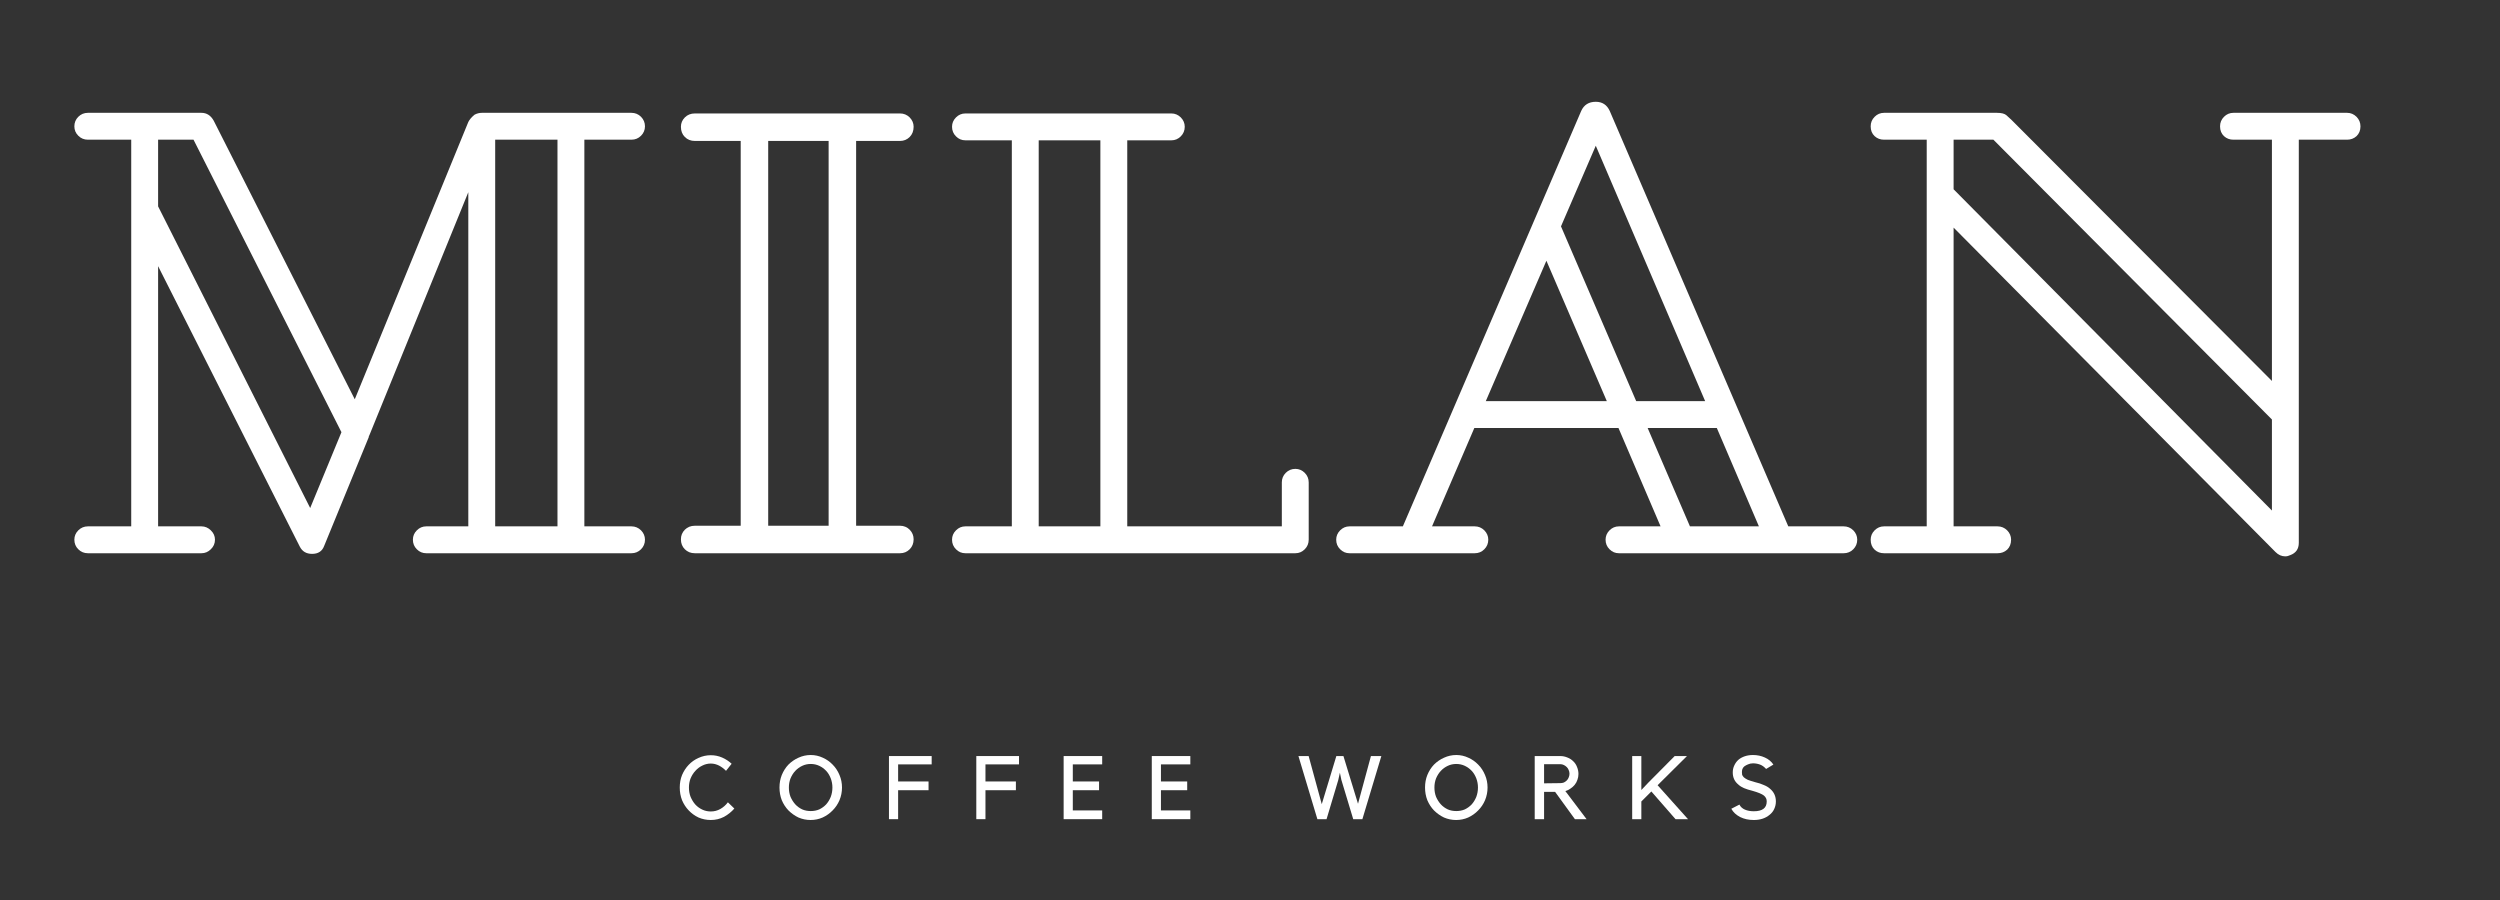
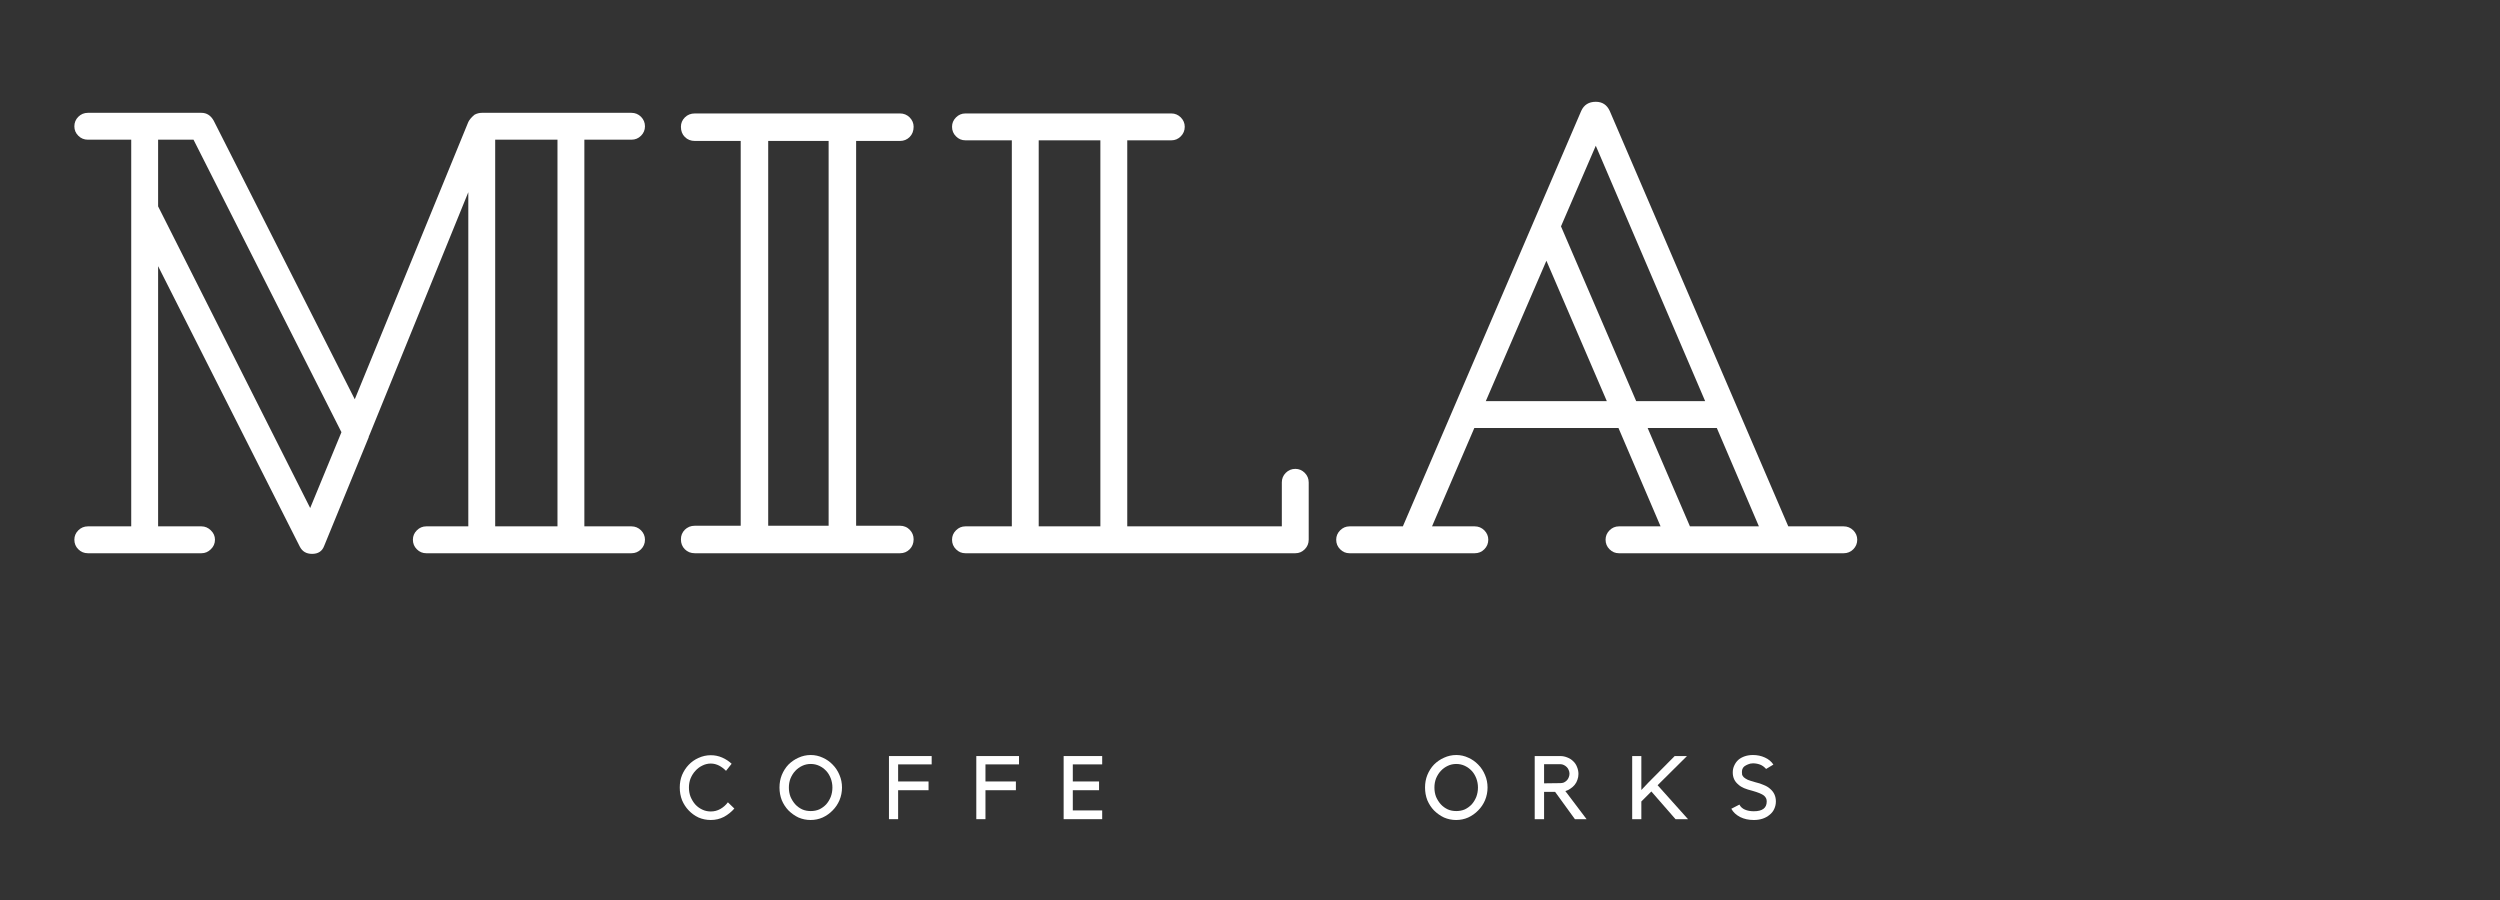
<svg xmlns="http://www.w3.org/2000/svg" width="250" zoomAndPan="magnify" viewBox="0 0 187.5 67.5" height="90" preserveAspectRatio="xMidYMid meet" version="1.0">
  <rect x="0" y="0" width="187.5" height="67.5" fill="#333333" stroke="none" />
  <defs>
    <g />
  </defs>
  <g fill="#ffffff" fill-opacity="1">
    <g transform="translate(4.389, 41.493)">
      <g>
        <path d="M 39.438 -2.016 L 42.969 -2.016 C 43.25 -2.016 43.488 -1.914 43.688 -1.719 C 43.883 -1.52 43.984 -1.285 43.984 -1.016 C 43.984 -0.734 43.883 -0.492 43.688 -0.297 C 43.488 -0.098 43.25 0 42.969 0 L 27.578 0 C 27.305 0 27.07 -0.098 26.875 -0.297 C 26.676 -0.492 26.578 -0.734 26.578 -1.016 C 26.578 -1.285 26.676 -1.52 26.875 -1.719 C 27.07 -1.914 27.305 -2.016 27.578 -2.016 L 30.734 -2.016 L 30.734 -27.078 L 23.312 -8.844 C 23.281 -8.812 23.266 -8.766 23.266 -8.703 L 19.922 -0.547 C 19.773 -0.148 19.473 0.047 19.016 0.047 C 18.586 0.047 18.281 -0.133 18.094 -0.5 L 7.469 -21.531 L 7.469 -2.016 L 10.719 -2.016 C 10.988 -2.016 11.223 -1.914 11.422 -1.719 C 11.629 -1.52 11.734 -1.285 11.734 -1.016 C 11.734 -0.734 11.629 -0.492 11.422 -0.297 C 11.223 -0.098 10.988 0 10.719 0 L 2.203 0 C 1.922 0 1.68 -0.098 1.484 -0.297 C 1.285 -0.492 1.188 -0.734 1.188 -1.016 C 1.188 -1.285 1.285 -1.52 1.484 -1.719 C 1.68 -1.914 1.922 -2.016 2.203 -2.016 L 5.453 -2.016 L 5.453 -31.016 L 2.203 -31.016 C 1.922 -31.016 1.68 -31.113 1.484 -31.312 C 1.285 -31.508 1.188 -31.742 1.188 -32.016 C 1.188 -32.297 1.285 -32.535 1.484 -32.734 C 1.68 -32.93 1.922 -33.031 2.203 -33.031 L 10.719 -33.031 C 11.113 -33.031 11.422 -32.832 11.641 -32.438 L 22.219 -11.547 L 30.734 -32.344 C 30.828 -32.531 30.984 -32.711 31.203 -32.891 C 31.379 -32.984 31.562 -33.031 31.75 -33.031 L 42.969 -33.031 C 43.25 -33.031 43.488 -32.93 43.688 -32.734 C 43.883 -32.535 43.984 -32.297 43.984 -32.016 C 43.984 -31.742 43.883 -31.508 43.688 -31.312 C 43.488 -31.113 43.25 -31.016 42.969 -31.016 L 39.438 -31.016 Z M 7.469 -26.016 L 18.875 -3.391 L 21.219 -9.078 L 10.125 -31.016 L 7.469 -31.016 Z M 37.422 -2.016 L 37.422 -31.016 L 32.75 -31.016 L 32.75 -2.016 Z M 37.422 -2.016 " />
      </g>
    </g>
  </g>
  <g fill="#ffffff" fill-opacity="1">
    <g transform="translate(49.553, 41.493)">
      <g>
        <path d="M 14.656 -2.062 L 17.953 -2.062 C 18.234 -2.062 18.473 -1.961 18.672 -1.766 C 18.867 -1.566 18.969 -1.328 18.969 -1.047 C 18.969 -0.742 18.867 -0.492 18.672 -0.297 C 18.473 -0.098 18.234 0 17.953 0 L 2.562 0 C 2.258 0 2.008 -0.098 1.812 -0.297 C 1.613 -0.492 1.516 -0.742 1.516 -1.047 C 1.516 -1.328 1.613 -1.566 1.812 -1.766 C 2.008 -1.961 2.258 -2.062 2.562 -2.062 L 6 -2.062 L 6 -30.922 L 2.562 -30.922 C 2.258 -30.922 2.008 -31.02 1.812 -31.219 C 1.613 -31.414 1.516 -31.672 1.516 -31.984 C 1.516 -32.254 1.613 -32.488 1.812 -32.688 C 2.008 -32.883 2.258 -32.984 2.562 -32.984 L 17.953 -32.984 C 18.234 -32.984 18.473 -32.883 18.672 -32.688 C 18.867 -32.488 18.969 -32.254 18.969 -31.984 C 18.969 -31.672 18.867 -31.414 18.672 -31.219 C 18.473 -31.02 18.234 -30.922 17.953 -30.922 L 14.656 -30.922 Z M 12.594 -2.062 L 12.594 -30.922 L 8.062 -30.922 L 8.062 -2.062 Z M 12.594 -2.062 " />
      </g>
    </g>
  </g>
  <g fill="#ffffff" fill-opacity="1">
    <g transform="translate(70.028, 41.493)">
      <g>
        <path d="M 26.109 -2.016 L 26.109 -5.312 C 26.109 -5.594 26.207 -5.832 26.406 -6.031 C 26.602 -6.227 26.844 -6.328 27.125 -6.328 C 27.395 -6.328 27.629 -6.227 27.828 -6.031 C 28.023 -5.832 28.125 -5.594 28.125 -5.312 L 28.125 -1.016 C 28.125 -0.734 28.023 -0.492 27.828 -0.297 C 27.629 -0.098 27.395 0 27.125 0 L 2.375 0 C 2.102 0 1.867 -0.098 1.672 -0.297 C 1.473 -0.492 1.375 -0.734 1.375 -1.016 C 1.375 -1.285 1.473 -1.52 1.672 -1.719 C 1.867 -1.914 2.102 -2.016 2.375 -2.016 L 5.859 -2.016 L 5.859 -30.969 L 2.375 -30.969 C 2.102 -30.969 1.867 -31.066 1.672 -31.266 C 1.473 -31.461 1.375 -31.703 1.375 -31.984 C 1.375 -32.254 1.473 -32.488 1.672 -32.688 C 1.867 -32.883 2.102 -32.984 2.375 -32.984 L 17.828 -32.984 C 18.098 -32.984 18.332 -32.883 18.531 -32.688 C 18.727 -32.488 18.828 -32.254 18.828 -31.984 C 18.828 -31.703 18.727 -31.461 18.531 -31.266 C 18.332 -31.066 18.098 -30.969 17.828 -30.969 L 14.516 -30.969 L 14.516 -2.016 Z M 12.5 -2.016 L 12.5 -30.969 L 7.875 -30.969 L 7.875 -2.016 Z M 12.5 -2.016 " />
      </g>
    </g>
  </g>
  <g fill="#ffffff" fill-opacity="1">
    <g transform="translate(100.168, 41.493)">
      <g>
        <path d="M 33.953 -2.016 L 38.109 -2.016 C 38.391 -2.016 38.629 -1.914 38.828 -1.719 C 39.023 -1.52 39.125 -1.285 39.125 -1.016 C 39.125 -0.734 39.023 -0.492 38.828 -0.297 C 38.629 -0.098 38.391 0 38.109 0 L 21.25 0 C 20.977 0 20.742 -0.098 20.547 -0.297 C 20.348 -0.492 20.25 -0.734 20.25 -1.016 C 20.25 -1.285 20.348 -1.52 20.547 -1.719 C 20.742 -1.914 20.977 -2.016 21.25 -2.016 L 24.375 -2.016 L 21.219 -9.391 L 10.406 -9.391 L 7.234 -2.016 L 10.438 -2.016 C 10.719 -2.016 10.957 -1.914 11.156 -1.719 C 11.352 -1.52 11.453 -1.285 11.453 -1.016 C 11.453 -0.734 11.352 -0.492 11.156 -0.297 C 10.957 -0.098 10.719 0 10.438 0 L 1.047 0 C 0.773 0 0.539 -0.098 0.344 -0.297 C 0.145 -0.492 0.047 -0.734 0.047 -1.016 C 0.047 -1.285 0.145 -1.52 0.344 -1.719 C 0.539 -1.914 0.773 -2.016 1.047 -2.016 L 5.047 -2.016 L 18.422 -33.172 C 18.629 -33.629 18.992 -33.859 19.516 -33.859 C 20.004 -33.859 20.352 -33.629 20.562 -33.172 Z M 16.906 -24.516 L 22.547 -11.406 L 27.719 -11.406 L 19.516 -30.562 Z M 20.344 -11.406 L 15.812 -21.938 L 11.266 -11.406 Z M 26.578 -2.016 L 31.75 -2.016 L 28.594 -9.391 L 23.406 -9.391 Z M 26.578 -2.016 " />
      </g>
    </g>
  </g>
  <g fill="#ffffff" fill-opacity="1">
    <g transform="translate(139.332, 41.493)">
      <g>
-         <path d="M 28.172 -33.031 L 36.703 -33.031 C 36.973 -33.031 37.207 -32.93 37.406 -32.734 C 37.602 -32.535 37.703 -32.297 37.703 -32.016 C 37.703 -31.711 37.602 -31.469 37.406 -31.281 C 37.207 -31.102 36.973 -31.016 36.703 -31.016 L 33.078 -31.016 L 33.078 -0.781 C 33.078 -0.32 32.863 -0.016 32.438 0.141 C 32.312 0.203 32.188 0.234 32.062 0.234 C 31.789 0.234 31.547 0.125 31.328 -0.094 L 7.188 -24.422 L 7.188 -2.016 L 10.484 -2.016 C 10.766 -2.016 11.004 -1.914 11.203 -1.719 C 11.398 -1.52 11.5 -1.285 11.5 -1.016 C 11.5 -0.703 11.398 -0.453 11.203 -0.266 C 11.004 -0.086 10.766 0 10.484 0 L 1.969 0 C 1.695 0 1.461 -0.086 1.266 -0.266 C 1.066 -0.453 0.969 -0.703 0.969 -1.016 C 0.969 -1.285 1.066 -1.52 1.266 -1.719 C 1.461 -1.914 1.695 -2.016 1.969 -2.016 L 5.172 -2.016 L 5.172 -31.016 L 1.969 -31.016 C 1.695 -31.016 1.461 -31.102 1.266 -31.281 C 1.066 -31.469 0.969 -31.711 0.969 -32.016 C 0.969 -32.297 1.066 -32.535 1.266 -32.734 C 1.461 -32.93 1.695 -33.031 1.969 -33.031 L 10.438 -33.031 C 10.781 -33.031 11.02 -32.969 11.156 -32.844 C 11.289 -32.727 11.422 -32.609 11.547 -32.484 L 31.062 -12.922 L 31.062 -31.016 L 28.172 -31.016 C 27.898 -31.016 27.664 -31.102 27.469 -31.281 C 27.27 -31.469 27.172 -31.711 27.172 -32.016 C 27.172 -32.297 27.27 -32.535 27.469 -32.734 C 27.664 -32.93 27.898 -33.031 28.172 -33.031 Z M 7.188 -27.297 L 31.062 -3.203 L 31.062 -10.031 L 10.172 -31.016 L 7.188 -31.016 Z M 7.188 -27.297 " />
-       </g>
+         </g>
    </g>
  </g>
  <g fill="#ffffff" fill-opacity="1">
    <g transform="translate(176.116, 41.493)">
      <g />
    </g>
  </g>
  <g fill="#ffffff" fill-opacity="1">
    <g transform="translate(50.701, 61.438)">
      <g>
        <path d="M 2.609 -0.578 C 2.867 -0.578 3.109 -0.641 3.328 -0.766 C 3.547 -0.891 3.734 -1.055 3.891 -1.266 L 4.375 -0.797 C 4.156 -0.547 3.895 -0.336 3.594 -0.172 C 3.289 -0.016 2.961 0.062 2.609 0.062 C 2.285 0.062 1.977 0 1.688 -0.125 C 1.406 -0.258 1.16 -0.438 0.953 -0.656 C 0.742 -0.875 0.578 -1.129 0.453 -1.422 C 0.336 -1.723 0.281 -2.039 0.281 -2.375 C 0.281 -2.707 0.336 -3.02 0.453 -3.312 C 0.578 -3.602 0.742 -3.859 0.953 -4.078 C 1.16 -4.297 1.406 -4.469 1.688 -4.594 C 1.977 -4.727 2.285 -4.797 2.609 -4.797 C 2.91 -4.797 3.191 -4.738 3.453 -4.625 C 3.723 -4.508 3.961 -4.352 4.172 -4.156 L 3.75 -3.625 C 3.602 -3.781 3.43 -3.91 3.234 -4.016 C 3.035 -4.117 2.828 -4.172 2.609 -4.172 C 2.379 -4.172 2.164 -4.117 1.969 -4.016 C 1.77 -3.922 1.598 -3.789 1.453 -3.625 C 1.305 -3.469 1.188 -3.281 1.094 -3.062 C 1.008 -2.844 0.969 -2.613 0.969 -2.375 C 0.969 -2.125 1.008 -1.891 1.094 -1.672 C 1.188 -1.453 1.305 -1.258 1.453 -1.094 C 1.598 -0.938 1.77 -0.812 1.969 -0.719 C 2.164 -0.625 2.379 -0.578 2.609 -0.578 Z M 2.609 -0.578 " />
      </g>
    </g>
  </g>
  <g fill="#ffffff" fill-opacity="1">
    <g transform="translate(58.228, 61.438)">
      <g>
        <path d="M 2.578 -4.812 C 2.898 -4.812 3.203 -4.742 3.484 -4.609 C 3.766 -4.484 4.008 -4.312 4.219 -4.094 C 4.438 -3.875 4.609 -3.613 4.734 -3.312 C 4.859 -3.02 4.922 -2.707 4.922 -2.375 C 4.922 -2.039 4.859 -1.723 4.734 -1.422 C 4.609 -1.129 4.438 -0.875 4.219 -0.656 C 4.008 -0.438 3.758 -0.258 3.469 -0.125 C 3.188 0 2.883 0.062 2.562 0.062 C 2.25 0.062 1.945 0 1.656 -0.125 C 1.375 -0.258 1.125 -0.438 0.906 -0.656 C 0.695 -0.875 0.531 -1.129 0.406 -1.422 C 0.289 -1.723 0.234 -2.039 0.234 -2.375 C 0.234 -2.707 0.289 -3.02 0.406 -3.312 C 0.531 -3.613 0.695 -3.875 0.906 -4.094 C 1.125 -4.312 1.375 -4.484 1.656 -4.609 C 1.945 -4.742 2.254 -4.812 2.578 -4.812 Z M 2.578 -0.609 C 2.805 -0.609 3.02 -0.648 3.219 -0.734 C 3.414 -0.828 3.586 -0.953 3.734 -1.109 C 3.879 -1.273 3.992 -1.461 4.078 -1.672 C 4.16 -1.891 4.203 -2.125 4.203 -2.375 C 4.203 -2.613 4.16 -2.844 4.078 -3.062 C 3.992 -3.281 3.879 -3.469 3.734 -3.625 C 3.586 -3.781 3.414 -3.906 3.219 -4 C 3.02 -4.094 2.805 -4.141 2.578 -4.141 C 2.348 -4.141 2.133 -4.094 1.938 -4 C 1.738 -3.906 1.566 -3.781 1.422 -3.625 C 1.273 -3.469 1.156 -3.281 1.062 -3.062 C 0.977 -2.844 0.938 -2.613 0.938 -2.375 C 0.938 -2.125 0.977 -1.891 1.062 -1.672 C 1.156 -1.461 1.273 -1.273 1.422 -1.109 C 1.566 -0.953 1.738 -0.828 1.938 -0.734 C 2.133 -0.648 2.348 -0.609 2.578 -0.609 Z M 2.578 -0.609 " />
      </g>
    </g>
  </g>
  <g fill="#ffffff" fill-opacity="1">
    <g transform="translate(66.297, 61.438)">
      <g>
        <path d="M 3.578 -4.734 L 3.578 -4.109 L 1.062 -4.109 L 1.062 -2.828 L 3.344 -2.828 L 3.344 -2.172 L 1.062 -2.172 L 1.062 0 L 0.375 0 L 0.375 -4.734 Z M 3.578 -4.734 " />
      </g>
    </g>
  </g>
  <g fill="#ffffff" fill-opacity="1">
    <g transform="translate(72.848, 61.438)">
      <g>
        <path d="M 3.578 -4.734 L 3.578 -4.109 L 1.062 -4.109 L 1.062 -2.828 L 3.344 -2.828 L 3.344 -2.172 L 1.062 -2.172 L 1.062 0 L 0.375 0 L 0.375 -4.734 Z M 3.578 -4.734 " />
      </g>
    </g>
  </g>
  <g fill="#ffffff" fill-opacity="1">
    <g transform="translate(79.398, 61.438)">
      <g>
        <path d="M 3.266 -4.734 L 3.266 -4.109 L 1.062 -4.109 L 1.062 -2.828 L 3.031 -2.828 L 3.031 -2.172 L 1.062 -2.172 L 1.062 -0.656 L 3.266 -0.656 L 3.266 0 L 0.375 0 L 0.375 -4.734 Z M 3.266 -4.734 " />
      </g>
    </g>
  </g>
  <g fill="#ffffff" fill-opacity="1">
    <g transform="translate(86.009, 61.438)">
      <g>
-         <path d="M 3.266 -4.734 L 3.266 -4.109 L 1.062 -4.109 L 1.062 -2.828 L 3.031 -2.828 L 3.031 -2.172 L 1.062 -2.172 L 1.062 -0.656 L 3.266 -0.656 L 3.266 0 L 0.375 0 L 0.375 -4.734 Z M 3.266 -4.734 " />
-       </g>
+         </g>
    </g>
  </g>
  <g fill="#ffffff" fill-opacity="1">
    <g transform="translate(92.62, 61.438)">
      <g />
    </g>
  </g>
  <g fill="#ffffff" fill-opacity="1">
    <g transform="translate(97.304, 61.438)">
      <g>
-         <path d="M 5.516 -4.734 L 6.297 -4.734 L 4.875 0 L 4.188 0 L 3.297 -2.953 L 3.188 -3.484 L 3.062 -2.922 L 2.188 0 L 1.5 0 L 0.078 -4.734 L 0.844 -4.734 L 1.828 -1.125 L 2.922 -4.734 L 3.453 -4.734 L 4.547 -1.156 Z M 5.516 -4.734 " />
-       </g>
+         </g>
    </g>
  </g>
  <g fill="#ffffff" fill-opacity="1">
    <g transform="translate(106.644, 61.438)">
      <g>
        <path d="M 2.578 -4.812 C 2.898 -4.812 3.203 -4.742 3.484 -4.609 C 3.766 -4.484 4.008 -4.312 4.219 -4.094 C 4.438 -3.875 4.609 -3.613 4.734 -3.312 C 4.859 -3.02 4.922 -2.707 4.922 -2.375 C 4.922 -2.039 4.859 -1.723 4.734 -1.422 C 4.609 -1.129 4.438 -0.875 4.219 -0.656 C 4.008 -0.438 3.758 -0.258 3.469 -0.125 C 3.188 0 2.883 0.062 2.562 0.062 C 2.25 0.062 1.945 0 1.656 -0.125 C 1.375 -0.258 1.125 -0.438 0.906 -0.656 C 0.695 -0.875 0.531 -1.129 0.406 -1.422 C 0.289 -1.723 0.234 -2.039 0.234 -2.375 C 0.234 -2.707 0.289 -3.02 0.406 -3.312 C 0.531 -3.613 0.695 -3.875 0.906 -4.094 C 1.125 -4.312 1.375 -4.484 1.656 -4.609 C 1.945 -4.742 2.254 -4.812 2.578 -4.812 Z M 2.578 -0.609 C 2.805 -0.609 3.02 -0.648 3.219 -0.734 C 3.414 -0.828 3.586 -0.953 3.734 -1.109 C 3.879 -1.273 3.992 -1.461 4.078 -1.672 C 4.16 -1.891 4.203 -2.125 4.203 -2.375 C 4.203 -2.613 4.16 -2.844 4.078 -3.062 C 3.992 -3.281 3.879 -3.469 3.734 -3.625 C 3.586 -3.781 3.414 -3.906 3.219 -4 C 3.02 -4.094 2.805 -4.141 2.578 -4.141 C 2.348 -4.141 2.133 -4.094 1.938 -4 C 1.738 -3.906 1.566 -3.781 1.422 -3.625 C 1.273 -3.469 1.156 -3.281 1.062 -3.062 C 0.977 -2.844 0.938 -2.613 0.938 -2.375 C 0.938 -2.125 0.977 -1.891 1.062 -1.672 C 1.156 -1.461 1.273 -1.273 1.422 -1.109 C 1.566 -0.953 1.738 -0.828 1.938 -0.734 C 2.133 -0.648 2.348 -0.609 2.578 -0.609 Z M 2.578 -0.609 " />
      </g>
    </g>
  </g>
  <g fill="#ffffff" fill-opacity="1">
    <g transform="translate(114.712, 61.438)">
      <g>
        <path d="M 4.281 0 L 3.406 0 L 1.922 -2.047 L 1.094 -2.047 L 1.094 0 L 0.391 0 L 0.391 -4.734 L 2.312 -4.734 C 2.5 -4.734 2.676 -4.695 2.844 -4.625 C 3.008 -4.562 3.156 -4.469 3.281 -4.344 C 3.406 -4.227 3.5 -4.086 3.562 -3.922 C 3.633 -3.754 3.672 -3.578 3.672 -3.391 C 3.672 -3.234 3.645 -3.086 3.594 -2.953 C 3.551 -2.816 3.484 -2.691 3.391 -2.578 C 3.305 -2.473 3.203 -2.379 3.078 -2.297 C 2.961 -2.211 2.832 -2.148 2.688 -2.109 Z M 2.312 -2.703 C 2.406 -2.703 2.492 -2.719 2.578 -2.75 C 2.66 -2.789 2.734 -2.844 2.797 -2.906 C 2.859 -2.969 2.906 -3.039 2.938 -3.125 C 2.977 -3.219 3 -3.312 3 -3.406 C 3 -3.508 2.977 -3.602 2.938 -3.688 C 2.906 -3.77 2.859 -3.844 2.797 -3.906 C 2.734 -3.969 2.66 -4.02 2.578 -4.062 C 2.492 -4.102 2.406 -4.125 2.312 -4.125 L 1.094 -4.125 L 1.094 -2.688 Z M 2.312 -2.703 " />
      </g>
    </g>
  </g>
  <g fill="#ffffff" fill-opacity="1">
    <g transform="translate(122.039, 61.438)">
      <g>
        <path d="M 2.281 -2.547 L 4.562 0 L 3.625 0 L 1.812 -2.078 L 1.062 -1.328 L 1.062 0 L 0.375 0 L 0.375 -4.734 L 1.062 -4.734 L 1.062 -2.188 L 1.594 -2.75 L 3.562 -4.734 L 4.484 -4.734 Z M 2.281 -2.547 " />
      </g>
    </g>
  </g>
  <g fill="#ffffff" fill-opacity="1">
    <g transform="translate(129.66, 61.438)">
      <g>
        <path d="M 3.531 -1.328 C 3.531 -1.129 3.488 -0.941 3.406 -0.766 C 3.332 -0.598 3.219 -0.453 3.062 -0.328 C 2.75 -0.066 2.352 0.062 1.875 0.062 C 1.5 0.062 1.16 -0.008 0.859 -0.156 C 0.555 -0.312 0.332 -0.52 0.188 -0.781 L 0.797 -1.094 C 0.879 -0.926 1.016 -0.801 1.203 -0.719 C 1.398 -0.633 1.625 -0.594 1.875 -0.594 C 2.52 -0.594 2.844 -0.836 2.844 -1.328 C 2.844 -1.422 2.828 -1.5 2.797 -1.562 C 2.766 -1.633 2.711 -1.703 2.641 -1.766 C 2.484 -1.891 2.195 -2.008 1.781 -2.125 C 1.531 -2.188 1.316 -2.254 1.141 -2.328 C 0.973 -2.398 0.832 -2.488 0.719 -2.594 C 0.438 -2.82 0.297 -3.125 0.297 -3.5 C 0.297 -3.688 0.332 -3.859 0.406 -4.016 C 0.477 -4.18 0.582 -4.328 0.719 -4.453 C 0.852 -4.566 1.016 -4.656 1.203 -4.719 C 1.391 -4.781 1.594 -4.812 1.812 -4.812 C 2.133 -4.812 2.43 -4.75 2.703 -4.625 C 2.984 -4.5 3.195 -4.32 3.344 -4.094 L 2.797 -3.766 C 2.66 -3.922 2.508 -4.031 2.344 -4.094 C 2.176 -4.156 2 -4.188 1.812 -4.188 C 1.676 -4.188 1.551 -4.16 1.438 -4.109 C 1.332 -4.066 1.238 -4.016 1.156 -3.953 C 1.094 -3.898 1.047 -3.832 1.016 -3.75 C 0.992 -3.676 0.984 -3.598 0.984 -3.516 C 0.984 -3.453 0.988 -3.391 1 -3.328 C 1.02 -3.273 1.062 -3.211 1.125 -3.141 C 1.195 -3.078 1.297 -3.016 1.422 -2.953 C 1.555 -2.898 1.734 -2.844 1.953 -2.781 C 2.223 -2.719 2.445 -2.645 2.625 -2.562 C 2.812 -2.488 2.969 -2.395 3.094 -2.281 C 3.383 -2.039 3.531 -1.723 3.531 -1.328 Z M 3.531 -1.328 " />
      </g>
    </g>
  </g>
</svg>